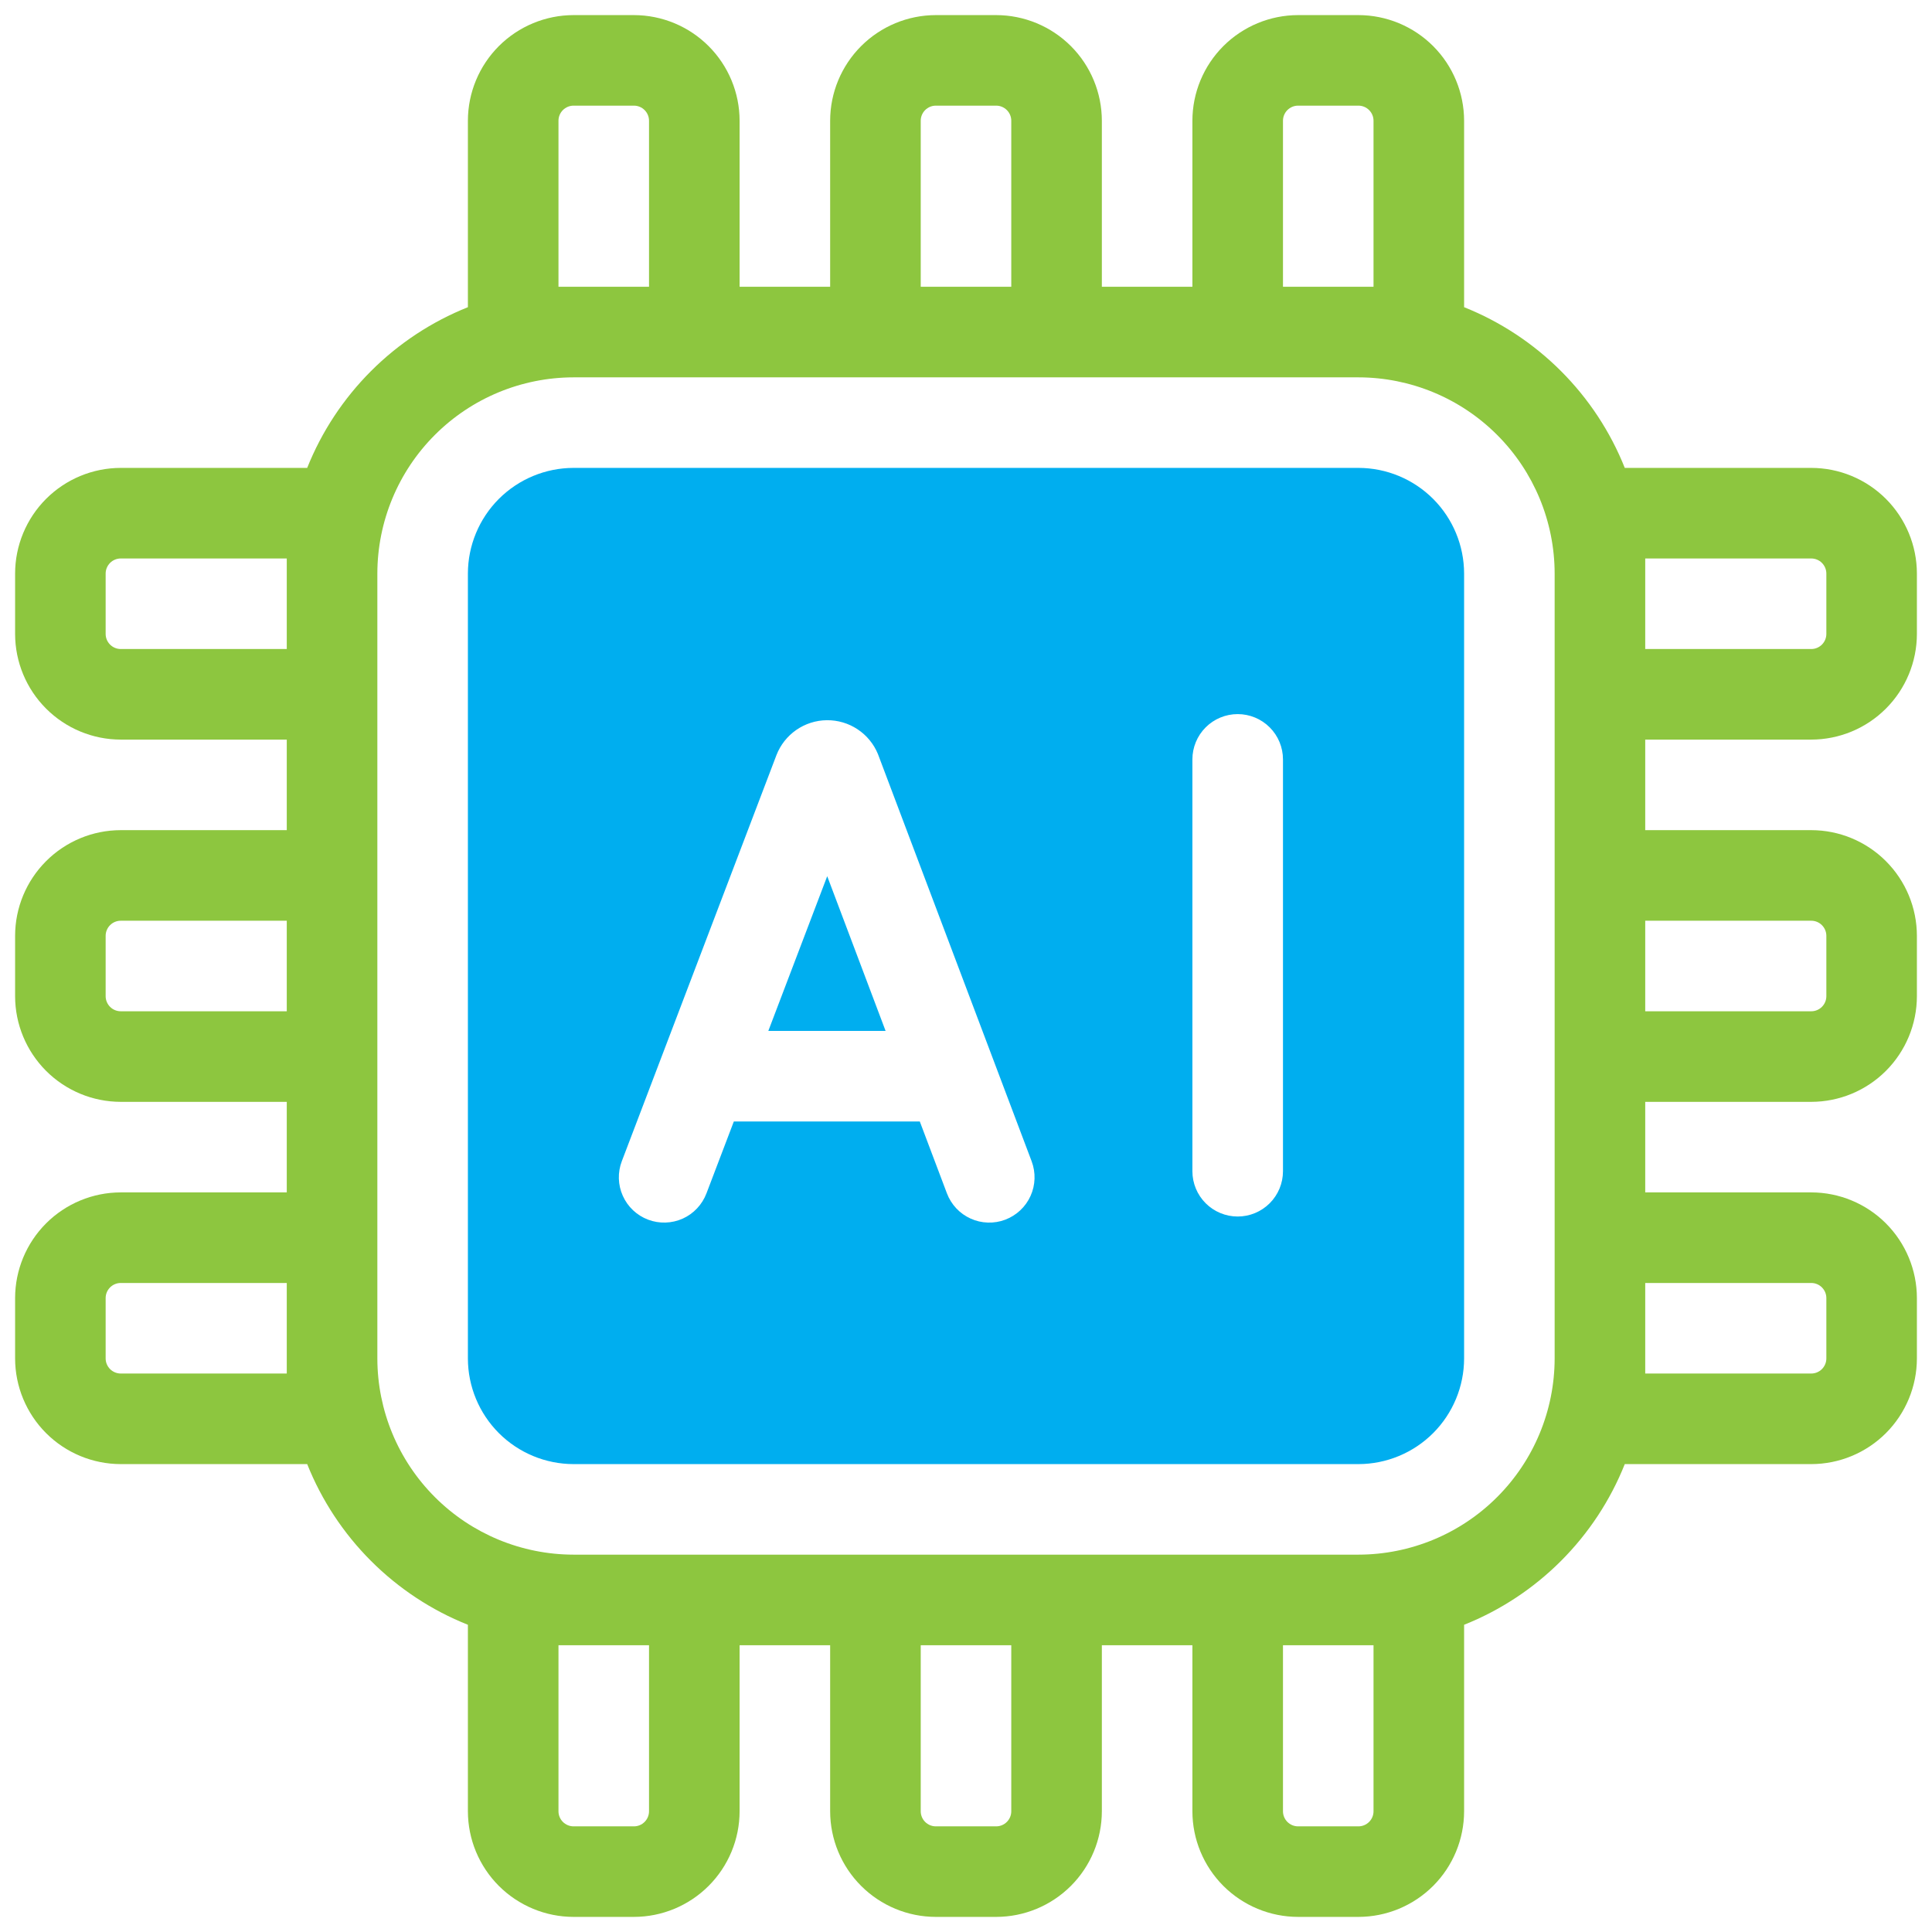
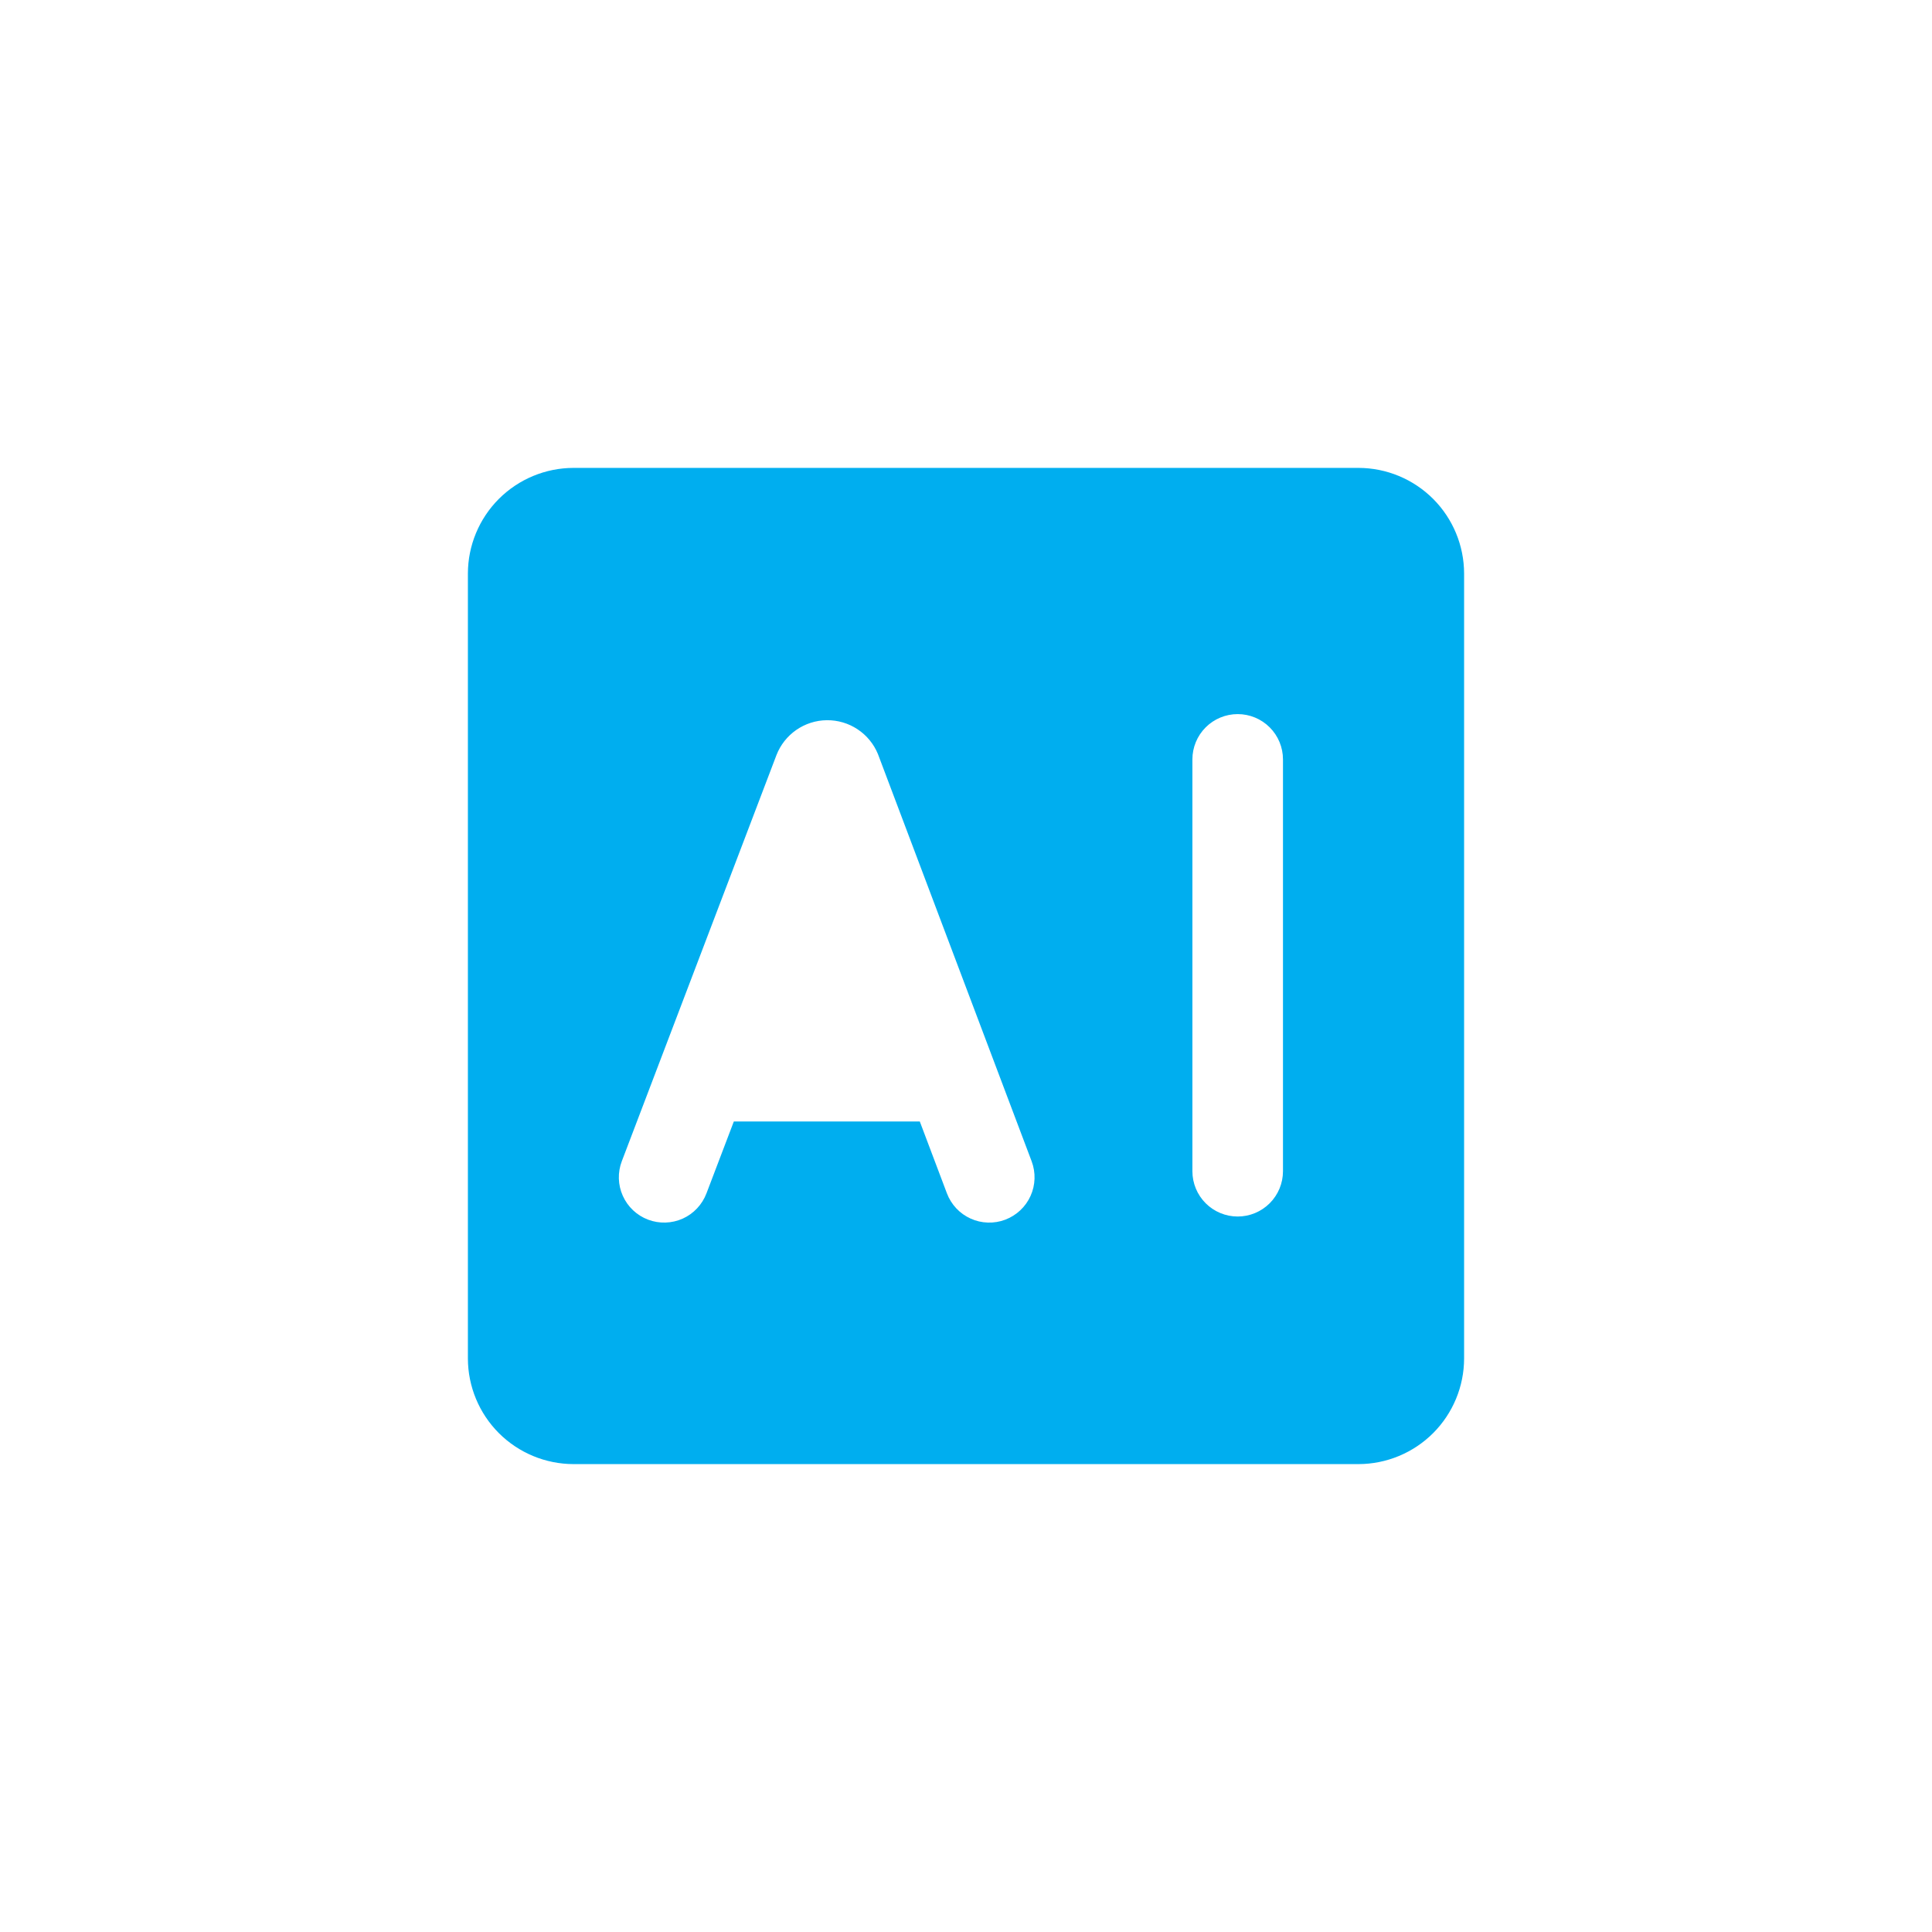
<svg xmlns="http://www.w3.org/2000/svg" width="60" height="60" viewBox="0 0 60 60" fill="none">
  <g clip-path="url(#clip0_190_9123)">
-     <path d="M23.861 32.016H27.503L25.69 27.211L23.861 32.016Z" fill="#00AEEF" />
    <path d="M42.188 14.531H17.812C16.943 14.532 16.109 14.878 15.493 15.493C14.878 16.109 14.532 16.943 14.531 17.812V42.188C14.532 43.057 14.878 43.891 15.493 44.507C16.109 45.122 16.943 45.468 17.812 45.469H42.188C43.057 45.468 43.891 45.122 44.507 44.507C45.122 43.891 45.468 43.057 45.469 42.188V17.812C45.468 16.943 45.122 16.109 44.507 15.493C43.891 14.878 43.057 14.532 42.188 14.531ZM31.22 37.878C31.047 37.944 30.863 37.974 30.678 37.968C30.494 37.963 30.312 37.921 30.143 37.844C29.975 37.768 29.823 37.66 29.697 37.525C29.571 37.39 29.472 37.232 29.407 37.059L28.565 34.828H22.79L21.939 37.063C21.806 37.411 21.541 37.693 21.201 37.846C20.86 37.998 20.473 38.009 20.125 37.877C19.776 37.744 19.494 37.478 19.342 37.138C19.189 36.798 19.178 36.411 19.311 36.062L24.113 23.452C24.235 23.136 24.45 22.863 24.729 22.669C25.008 22.476 25.338 22.37 25.677 22.367C26.017 22.363 26.35 22.461 26.633 22.649C26.916 22.836 27.136 23.104 27.265 23.418L32.039 36.066C32.17 36.415 32.158 36.802 32.004 37.142C31.851 37.481 31.568 37.746 31.22 37.878ZM39.844 36.373C39.844 36.746 39.696 37.104 39.432 37.368C39.168 37.632 38.81 37.78 38.438 37.78C38.065 37.78 37.707 37.632 37.443 37.368C37.179 37.104 37.031 36.746 37.031 36.373V23.584C37.031 23.211 37.179 22.853 37.443 22.589C37.707 22.325 38.065 22.177 38.438 22.177C38.81 22.177 39.168 22.325 39.432 22.589C39.696 22.853 39.844 23.211 39.844 23.584V36.373Z" fill="#00AEEF" />
-     <path d="M56.25 22.969C57.12 22.968 57.954 22.622 58.569 22.006C59.184 21.391 59.53 20.557 59.531 19.688V17.812C59.53 16.943 59.184 16.109 58.569 15.493C57.954 14.878 57.12 14.532 56.25 14.531H50.459C50.01 13.404 49.335 12.381 48.477 11.523C47.619 10.665 46.596 9.99 45.469 9.54V3.75C45.468 2.88 45.122 2.046 44.507 1.431C43.891 0.816 43.057 0.47 42.188 0.469H40.312C39.443 0.47 38.609 0.816 37.993 1.431C37.378 2.046 37.032 2.88 37.031 3.75V8.906H34.219V3.75C34.218 2.88 33.872 2.046 33.257 1.431C32.641 0.816 31.807 0.47 30.938 0.469H29.062C28.193 0.47 27.359 0.816 26.744 1.431C26.128 2.046 25.782 2.88 25.781 3.75V8.906H22.969V3.75C22.968 2.88 22.622 2.046 22.006 1.431C21.391 0.816 20.557 0.47 19.688 0.469H17.812C16.943 0.47 16.109 0.816 15.493 1.431C14.878 2.046 14.532 2.88 14.531 3.75V9.54C13.404 9.99 12.381 10.665 11.523 11.523C10.665 12.381 9.99 13.404 9.54 14.531H3.75C2.88 14.532 2.046 14.878 1.431 15.493C0.816 16.109 0.47 16.943 0.469 17.812V19.688C0.47 20.557 0.816 21.391 1.431 22.006C2.046 22.622 2.88 22.968 3.75 22.969H8.906V25.781H3.75C2.88 25.782 2.046 26.128 1.431 26.744C0.816 27.359 0.47 28.193 0.469 29.062V30.938C0.47 31.807 0.816 32.641 1.431 33.257C2.046 33.872 2.88 34.218 3.75 34.219H8.906V37.031H3.75C2.88 37.032 2.046 37.378 1.431 37.993C0.816 38.609 0.47 39.443 0.469 40.312V42.188C0.47 43.057 0.816 43.891 1.431 44.507C2.046 45.122 2.88 45.468 3.75 45.469H9.54C9.99 46.596 10.665 47.619 11.523 48.477C12.381 49.335 13.404 50.01 14.531 50.459V56.25C14.532 57.12 14.878 57.954 15.493 58.569C16.109 59.184 16.943 59.53 17.812 59.531H19.688C20.557 59.53 21.391 59.184 22.006 58.569C22.622 57.954 22.968 57.12 22.969 56.25V51.094H25.781V56.25C25.782 57.12 26.128 57.954 26.744 58.569C27.359 59.184 28.193 59.53 29.062 59.531H30.938C31.807 59.53 32.641 59.184 33.257 58.569C33.872 57.954 34.218 57.12 34.219 56.25V51.094H37.031V56.25C37.032 57.12 37.378 57.954 37.993 58.569C38.609 59.184 39.443 59.53 40.312 59.531H42.188C43.057 59.53 43.891 59.184 44.507 58.569C45.122 57.954 45.468 57.12 45.469 56.25V50.459C46.596 50.01 47.619 49.335 48.477 48.477C49.335 47.619 50.01 46.596 50.459 45.469H56.25C57.12 45.468 57.954 45.122 58.569 44.507C59.184 43.891 59.53 43.057 59.531 42.188V40.312C59.53 39.443 59.184 38.609 58.569 37.993C57.954 37.378 57.12 37.032 56.25 37.031H51.094V34.219H56.25C57.12 34.218 57.954 33.872 58.569 33.257C59.184 32.641 59.53 31.807 59.531 30.938V29.062C59.53 28.193 59.184 27.359 58.569 26.744C57.954 26.128 57.12 25.782 56.25 25.781H51.094V22.969H56.25ZM51.094 17.344H56.25C56.374 17.344 56.493 17.393 56.581 17.481C56.669 17.569 56.719 17.688 56.719 17.812V19.688C56.719 19.812 56.669 19.931 56.581 20.019C56.493 20.107 56.374 20.156 56.25 20.156H51.094V17.344ZM8.906 42.656H3.75C3.626 42.656 3.507 42.607 3.419 42.519C3.331 42.431 3.281 42.312 3.281 42.188V40.312C3.281 40.188 3.331 40.069 3.419 39.981C3.507 39.893 3.626 39.844 3.75 39.844H8.906V42.656ZM8.906 31.406H3.75C3.626 31.406 3.507 31.357 3.419 31.269C3.331 31.181 3.281 31.062 3.281 30.938V29.062C3.281 28.938 3.331 28.819 3.419 28.731C3.507 28.643 3.626 28.594 3.75 28.594H8.906V31.406ZM8.906 20.156H3.75C3.626 20.156 3.507 20.107 3.419 20.019C3.331 19.931 3.281 19.812 3.281 19.688V17.812C3.281 17.688 3.331 17.569 3.419 17.481C3.507 17.393 3.626 17.344 3.75 17.344H8.906V20.156ZM39.844 3.75C39.844 3.626 39.893 3.507 39.981 3.419C40.069 3.331 40.188 3.281 40.312 3.281H42.188C42.312 3.281 42.431 3.331 42.519 3.419C42.607 3.507 42.656 3.626 42.656 3.75V8.906H39.844V3.75ZM28.594 3.75C28.594 3.626 28.643 3.507 28.731 3.419C28.819 3.331 28.938 3.281 29.062 3.281H30.938C31.062 3.281 31.181 3.331 31.269 3.419C31.357 3.507 31.406 3.626 31.406 3.75V8.906H28.594V3.75ZM17.344 3.75C17.344 3.626 17.393 3.507 17.481 3.419C17.569 3.331 17.688 3.281 17.812 3.281H19.688C19.812 3.281 19.931 3.331 20.019 3.419C20.107 3.507 20.156 3.626 20.156 3.75V8.906H17.344V3.75ZM20.156 56.25C20.156 56.374 20.107 56.493 20.019 56.581C19.931 56.669 19.812 56.719 19.688 56.719H17.812C17.688 56.719 17.569 56.669 17.481 56.581C17.393 56.493 17.344 56.374 17.344 56.25V51.094H20.156V56.25ZM31.406 56.25C31.406 56.374 31.357 56.493 31.269 56.581C31.181 56.669 31.062 56.719 30.938 56.719H29.062C28.938 56.719 28.819 56.669 28.731 56.581C28.643 56.493 28.594 56.374 28.594 56.25V51.094H31.406V56.25ZM42.656 56.25C42.656 56.374 42.607 56.493 42.519 56.581C42.431 56.669 42.312 56.719 42.188 56.719H40.312C40.188 56.719 40.069 56.669 39.981 56.581C39.893 56.493 39.844 56.374 39.844 56.25V51.094H42.656V56.25ZM48.281 42.188C48.279 43.803 47.637 45.352 46.494 46.494C45.352 47.637 43.803 48.279 42.188 48.281H17.812C16.197 48.279 14.648 47.637 13.506 46.494C12.363 45.352 11.721 43.803 11.719 42.188V17.812C11.721 16.197 12.363 14.648 13.506 13.506C14.648 12.363 16.197 11.721 17.812 11.719H42.188C43.803 11.721 45.352 12.363 46.494 13.506C47.637 14.648 48.279 16.197 48.281 17.812V42.188ZM56.25 39.844C56.374 39.844 56.493 39.893 56.581 39.981C56.669 40.069 56.719 40.188 56.719 40.312V42.188C56.719 42.312 56.669 42.431 56.581 42.519C56.493 42.607 56.374 42.656 56.25 42.656H51.094V39.844H56.25ZM56.25 28.594C56.374 28.594 56.493 28.643 56.581 28.731C56.669 28.819 56.719 28.938 56.719 29.062V30.938C56.719 31.062 56.669 31.181 56.581 31.269C56.493 31.357 56.374 31.406 56.25 31.406H51.094V28.594H56.25Z" fill="#8DC63F" />
  </g>
  <defs>
    <clipPath id="clip0_190_9123">
      <rect width="60" height="60" fill="white" />
    </clipPath>
  </defs>
</svg>